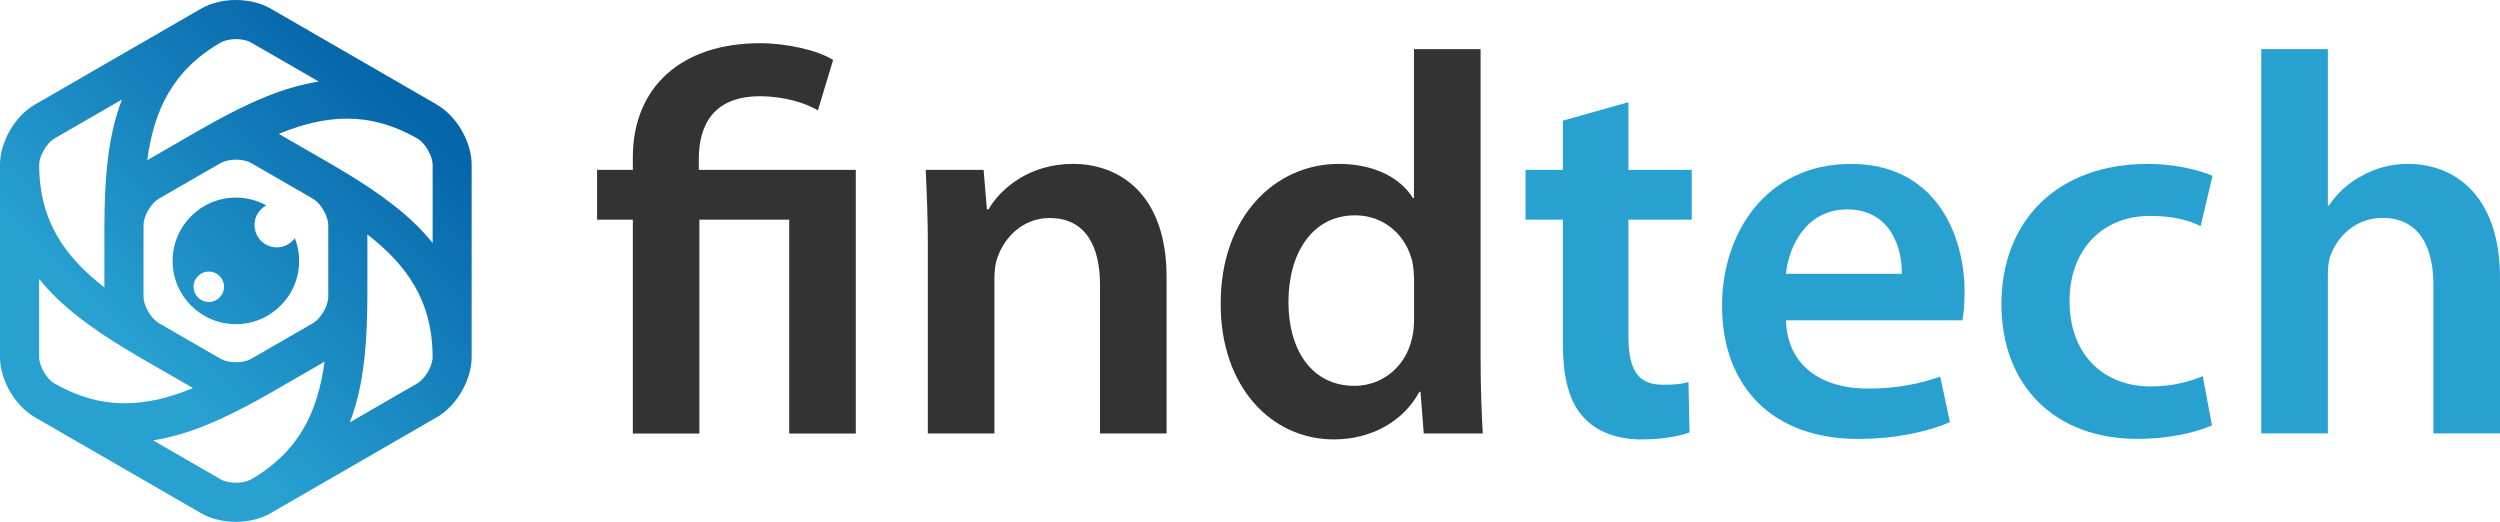
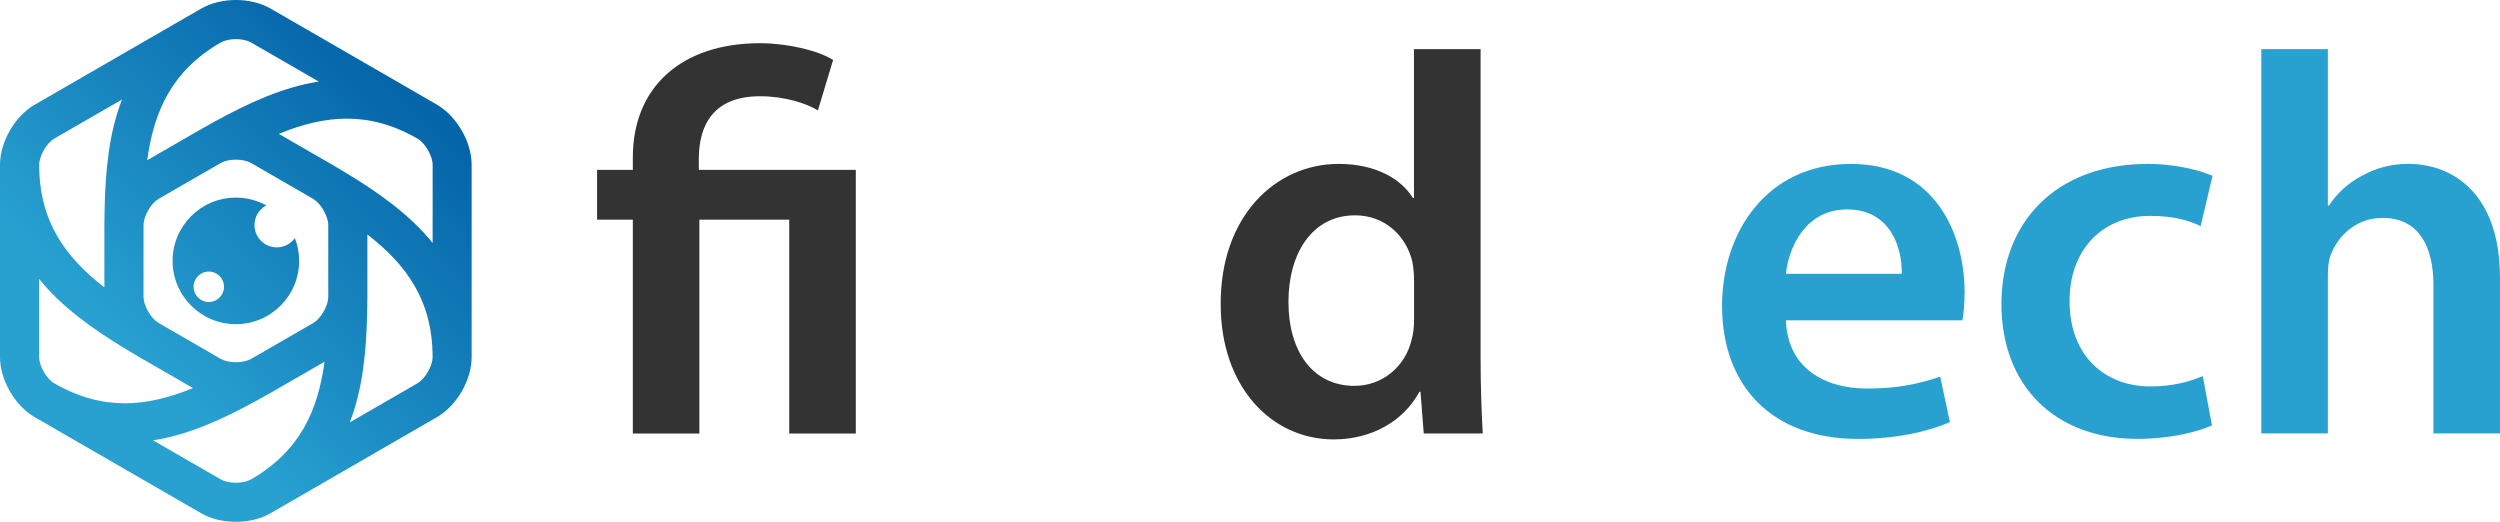
<svg xmlns="http://www.w3.org/2000/svg" xmlns:xlink="http://www.w3.org/1999/xlink" id="Camada_2" data-name="Camada 2" viewBox="0 0 621.02 129.63">
  <defs>
    <style>
      .cls-1 {
        fill: #28a1d1;
      }

      .cls-2 {
        fill: url(#Gradiente_sem_nome_592);
      }

      .cls-3 {
        fill: #333;
      }

      .cls-4 {
        fill: url(#Gradiente_sem_nome_592-2);
      }
    </style>
    <linearGradient id="Gradiente_sem_nome_592" data-name="Gradiente sem nome 592" x1="100.01" y1="23.4" x2="33.9" y2="89.51" gradientUnits="userSpaceOnUse">
      <stop offset="0" stop-color="#0565a9" />
      <stop offset="1" stop-color="#28a1d1" />
    </linearGradient>
    <linearGradient id="Gradiente_sem_nome_592-2" data-name="Gradiente sem nome 592" x1="100.01" y1="23.4" x2="33.9" y2="89.51" xlink:href="#Gradiente_sem_nome_592" />
  </defs>
  <g id="Camada_1-2" data-name="Camada 1">
    <g id="LOGO-_fundo-branco_01" data-name="LOGO- fundo-branco 01">
      <g>
        <path class="cls-3" d="m157.2,107.68v-53.12h-8.88v-12.37h8.88v-3.09c0-17.62,12.24-28.37,31.6-28.37,6.59,0,14.39,1.75,18.15,4.17l-3.77,12.51c-2.96-1.75-8.2-3.5-14.39-3.5-11.43,0-15.2,6.99-15.2,15.6v2.69h39v65.49h-16.54v-53.12h-22.32v53.12h-16.54Z" />
-         <path class="cls-3" d="m230.49,61.69c0-7.53-.27-13.85-.54-19.5h14.39l.81,9.82h.4c2.96-5.11,10.09-11.3,20.98-11.3,11.43,0,23.26,7.4,23.26,28.11v38.86h-16.54v-36.98c0-9.41-3.5-16.54-12.51-16.54-6.59,0-11.16,4.71-12.91,9.68-.54,1.34-.81,3.36-.81,5.24v38.59h-16.54v-45.99Z" />
        <path class="cls-3" d="m367.79,12.2v77.05c0,6.72.27,13.99.54,18.42h-14.66l-.81-10.35h-.27c-3.9,7.26-11.83,11.83-21.25,11.83-15.73,0-28.11-13.31-28.11-33.48-.13-21.92,13.58-34.96,29.32-34.96,9.01,0,15.46,3.63,18.42,8.47h.27V12.2h16.54Zm-16.54,57.29c0-1.34-.13-3.09-.4-4.44-1.48-6.32-6.72-11.56-14.25-11.56-10.62,0-16.54,9.41-16.54,21.52s5.92,20.84,16.41,20.84c6.72,0,12.64-4.57,14.25-11.7.4-1.48.54-3.09.54-4.84v-9.82Z" />
-         <path class="cls-1" d="m404.51,25.38v16.81h15.73v12.37h-15.73v28.91c0,8.07,2.15,12.1,8.47,12.1,2.96,0,4.57-.13,6.45-.67l.27,12.51c-2.42.94-6.86,1.75-11.97,1.75-6.19,0-11.16-2.02-14.25-5.38-3.63-3.77-5.24-9.82-5.24-18.42v-30.79h-9.28v-12.37h9.28v-12.24l16.27-4.57Z" />
        <path class="cls-1" d="m443.64,79.58c.4,11.83,9.55,16.94,20.17,16.94,7.67,0,13.04-1.21,18.15-2.96l2.42,11.3c-5.65,2.42-13.45,4.17-22.86,4.17-21.25,0-33.75-13.04-33.75-33.08,0-18.15,11.03-35.23,32.01-35.23s28.24,17.48,28.24,31.87c0,3.09-.27,5.51-.54,6.99h-43.84Zm28.78-11.56c.13-6.05-2.56-16-13.58-16-10.22,0-14.52,9.28-15.2,16h28.78Z" />
        <path class="cls-1" d="m549.48,105.66c-3.5,1.61-10.35,3.36-18.56,3.36-20.44,0-33.75-13.18-33.75-33.48s13.45-34.83,36.44-34.83c6.05,0,12.24,1.34,16,2.96l-2.96,12.51c-2.69-1.34-6.59-2.55-12.51-2.55-12.64,0-20.17,9.28-20.04,21.25,0,13.45,8.74,21.11,20.04,21.11,5.65,0,9.82-1.21,13.04-2.56l2.29,12.24Z" />
        <path class="cls-1" d="m561.72,12.2h16.54v38.86h.27c2.02-3.09,4.84-5.65,8.2-7.4,3.36-1.88,7.26-2.96,11.43-2.96,11.16,0,22.86,7.4,22.86,28.37v38.59h-16.54v-36.85c0-9.41-3.5-16.68-12.64-16.68-6.46,0-11.03,4.3-12.91,9.28-.54,1.48-.67,3.23-.67,4.98v39.27h-16.54V12.2Z" />
      </g>
      <g>
        <path class="cls-2" d="m68.77,61.45c-3.06,0-5.55-2.48-5.55-5.55,0-2.11,1.18-3.95,2.92-4.88-2.24-1.23-4.81-1.93-7.55-1.93-8.68,0-15.72,7.04-15.72,15.72s7.04,15.72,15.72,15.72,15.72-7.04,15.72-15.72c0-2-.38-3.91-1.06-5.66-1.01,1.39-2.64,2.3-4.49,2.3Zm-16.9,13.57c-2.09,0-3.78-1.69-3.78-3.78s1.69-3.78,3.78-3.78,3.78,1.69,3.78,3.78-1.69,3.78-3.78,3.78Z" />
        <path class="cls-4" d="m108.59,26.02L67.2,2.12c-2.37-1.37-5.42-2.12-8.6-2.12s-6.23.75-8.6,2.12L8.6,26.02C3.7,28.85,0,35.26,0,40.92v47.79c0,5.66,3.7,12.07,8.6,14.9h0s0,0,0,0l41.38,23.89c2.37,1.37,5.42,2.12,8.6,2.12s6.23-.75,8.6-2.12h0s0,0,0,0c0,0,0,0,.01,0l41.37-23.89c4.91-2.83,8.6-9.24,8.6-14.9v-47.79c0-5.66-3.7-12.07-8.6-14.9Zm-53.73-15.48c.89-.51,2.29-.82,3.74-.82s2.85.31,3.74.82l16.84,9.72c-1.06.17-2.12.37-3.2.61-8.98,2-17.61,6.44-25.75,11.06-.08.04-.16.08-.24.13l-2.27,1.31s-.04.02-.06.03h0l-11.09,6.4c1.66-12.27,6.19-22.28,18.28-29.26ZM13.46,34.44l16.84-9.72c-.39,1-.74,2.02-1.07,3.07-2.73,8.69-3.22,18.26-3.29,27.53,0,.19-.01.38-.01.57v15.5c-9.79-7.57-16.2-16.5-16.2-30.46h0c0-2.18,1.85-5.39,3.74-6.48Zm.02,60.77h-.02c-1.89-1.1-3.74-4.31-3.74-6.49v-19.44c.67.84,1.38,1.66,2.12,2.47,6.16,6.71,14.21,11.92,22.2,16.62.16.1.32.2.48.29l2.23,1.28s.07.04.1.06h0l11.09,6.4c-11.45,4.69-22.38,5.78-34.47-1.19Zm48.87,23.88h-.01c-.89.52-2.29.83-3.74.83s-2.85-.31-3.74-.82l-16.84-9.72c1.06-.17,2.13-.36,3.2-.6,8.98-2,17.61-6.44,25.75-11.06.08-.04.16-.08.23-.12l2.17-1.26c.05-.03.1-.06.16-.09h0s11.09-6.4,11.09-6.4c-1.66,12.26-6.18,22.27-18.27,29.25Zm19.2-47.74c0,.88,0,1.75-.01,2.61-.11,2.17-1.9,5.22-3.73,6.28l-13.41,7.74c-.75.43-1.5.86-2.24,1.28-.89.45-2.2.72-3.56.72-1.46,0-2.85-.31-3.74-.82l-13.35-7.71c-.77-.45-1.54-.89-2.29-1.34-1.83-1.18-3.57-4.26-3.57-6.37v-15.17c0-.98,0-1.94.01-2.9.11-2.17,1.9-5.21,3.73-6.27l13.24-7.64c.81-.47,1.62-.93,2.42-1.38.89-.45,2.2-.72,3.55-.72,1.46,0,2.85.31,3.74.82l13.41,7.74c.75.43,1.49.87,2.22,1.3,1.83,1.18,3.57,4.26,3.57,6.37v15.45Zm22.18,23.85l-16.84,9.72c.39-1,.74-2.02,1.07-3.07,2.73-8.69,3.22-18.27,3.29-27.54,0-.19.01-.37.01-.56v-2.69h0v-12.81c9.79,7.57,16.2,16.5,16.2,30.46,0,2.18-1.85,5.39-3.74,6.48Zm3.74-34.83c-.67-.83-1.38-1.66-2.12-2.47-6.16-6.71-14.21-11.92-22.2-16.62-.16-.1-.32-.2-.48-.29l-2.19-1.26s-.09-.05-.14-.08h0s-11.09-6.4-11.09-6.4c11.45-4.69,22.38-5.78,34.47,1.19h.01c1.89,1.1,3.74,4.31,3.74,6.49v19.44Z" />
      </g>
    </g>
  </g>
</svg>